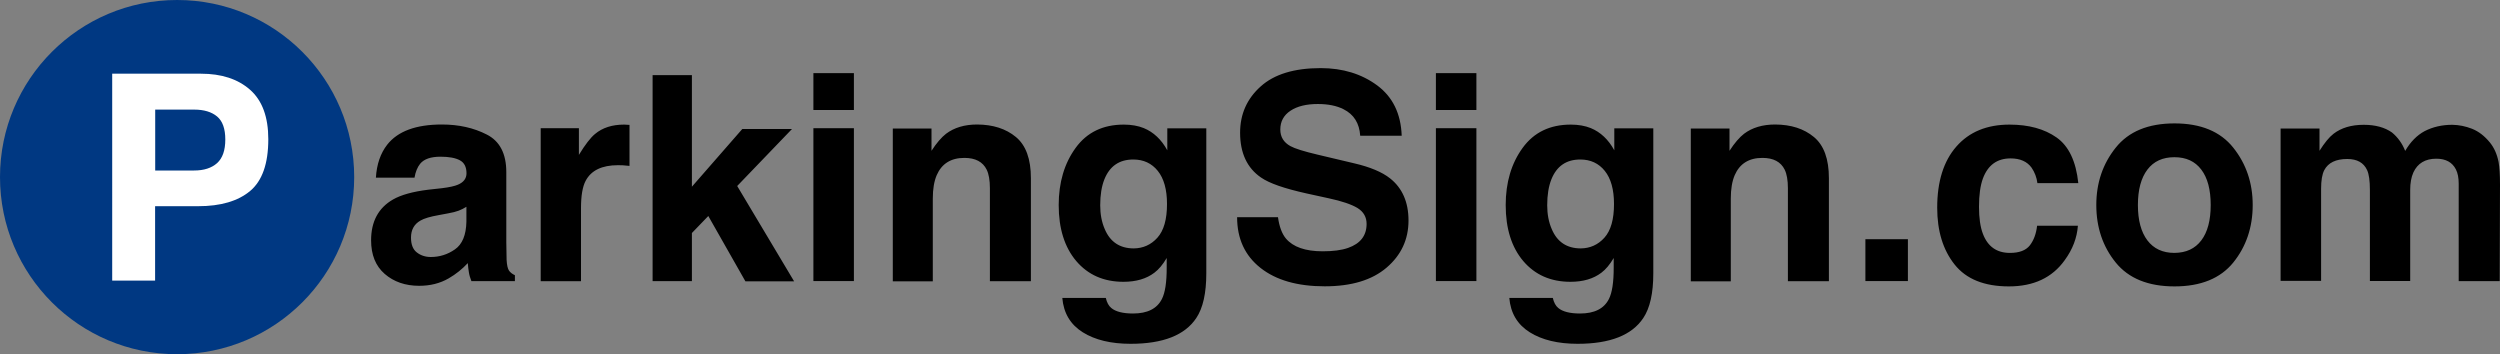
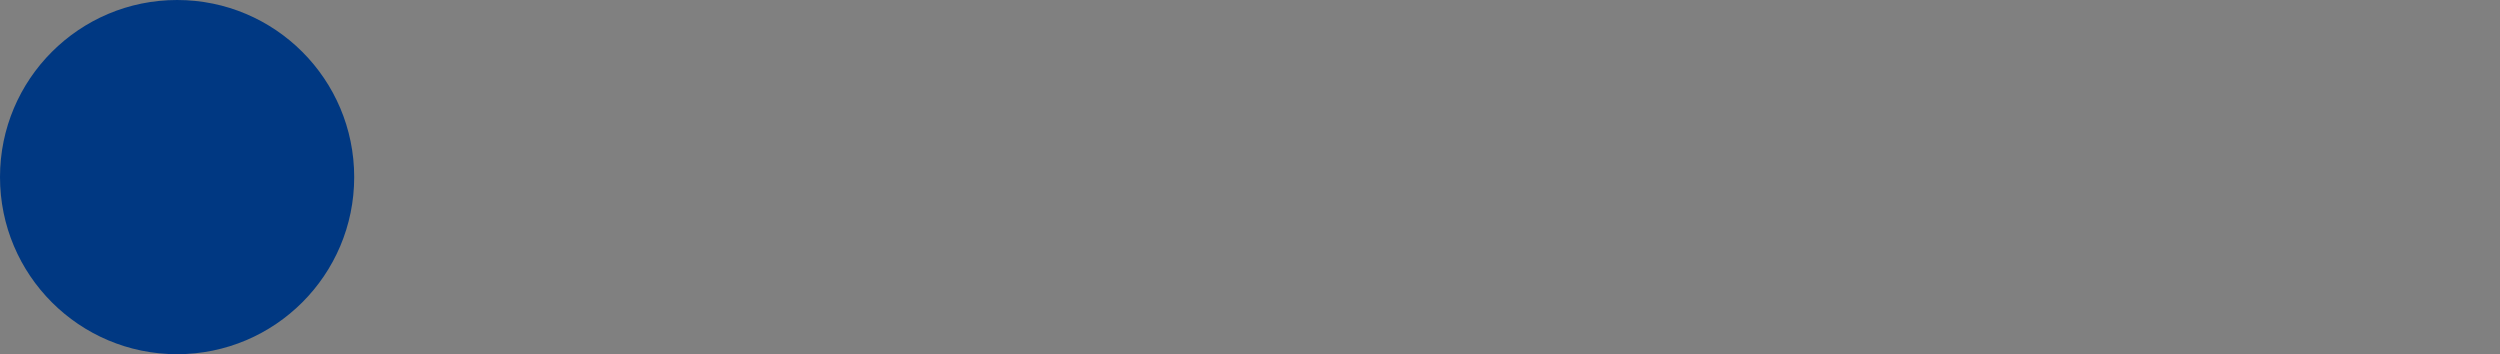
<svg xmlns="http://www.w3.org/2000/svg" width="2500" height="354.3" viewBox="0 0 2500 354.3" preserveAspectRatio="xMinYMin meet">
  <rect x="0" y="0" width="2500" height="354.3" fill="#808080" stroke="none" />
-   <path d="M441.9 188.2c7.4-.9 12.8-2.1 16-3.5 5.7-2.4 8.6-6.2 8.6-11.4 0-6.3-2.2-10.6-6.6-13-4.4-2.4-10.9-3.6-19.4-3.6-9.6 0-16.4 2.3-20.3 7-2.8 3.5-4.7 8.1-5.7 14h-38.6c.8-13.4 4.6-24.4 11.3-33 10.6-13.5 28.8-20.2 54.7-20.2 16.8 0 31.7 3.3 44.8 10 13.1 6.6 19.6 19.2 19.6 37.6v70.1c0 4.9.1 10.8.3 17.7.3 5.2 1.1 8.8 2.4 10.7 1.3 1.9 3.3 3.4 5.9 4.6v5.9h-43.5c-1.2-3.1-2.1-6-2.5-8.7-.5-2.7-.8-5.8-1.1-9.3-5.6 6-11.9 11.1-19.2 15.3-8.7 5-18.4 7.4-29.4 7.4-13.9 0-25.4-4-34.5-11.9-9.1-7.9-13.6-19.1-13.6-33.6 0-18.8 7.3-32.4 21.9-40.8 8-4.6 19.8-7.9 35.3-9.8l13.6-1.5zm24.5 18.6c-2.6 1.6-5.1 2.9-7.8 3.9-2.6 1-6.2 1.9-10.7 2.7l-9.1 1.7c-8.5 1.5-14.7 3.3-18.4 5.5-6.3 3.6-9.4 9.3-9.4 17 0 6.8 1.9 11.8 5.8 14.8 3.8 3 8.5 4.6 14 4.6 8.7 0 16.8-2.5 24.1-7.6 7.4-5.1 11.2-14.3 11.5-27.6v-15zM626.1 124.7c.5 0 1.7.1 3.4.2v41c-2.5-.3-4.8-.5-6.7-.6-2-.1-3.6-.1-4.8-.1-16.1 0-26.9 5.2-32.4 15.7-3.1 5.9-4.6 15-4.6 27.2v73.1h-40.3v-153h38.2v26.7c6.2-10.2 11.6-17.2 16.1-20.9 7.5-6.3 17.2-9.4 29.2-9.4.8 0 1.4 0 1.9.1zM652.6 75.1h39.3v111.6l50.4-57.7H792l-54.8 57 56.9 95.3h-48.7L708.3 216l-16.4 17v48.1h-39.3v-206zM853.9 110h-40.5V73.1h40.5V110zm-40.5 18.2h40.5v152.9h-40.5V128.2zM1015.9 137c10 8.3 15 22 15 41.2v103h-41v-93c0-8-1.1-14.2-3.2-18.5-3.9-7.9-11.3-11.8-22.3-11.8-13.5 0-22.7 5.8-27.7 17.3-2.6 6.1-3.9 13.8-3.9 23.3v82.8h-40V128.5h38.7v22.3c5.1-7.9 10-13.5 14.5-17 8.2-6.2 18.6-9.3 31.2-9.3 15.8.1 28.7 4.2 38.7 12.5zM1143.8 128.1c9.7 4 17.6 11.4 23.5 22.2v-22h39v145.1c0 19.7-3.3 34.6-10 44.6-11.4 17.2-33.3 25.8-65.7 25.8-19.5 0-35.5-3.8-47.8-11.5-12.3-7.7-19.2-19.1-20.5-34.4h43.5c1.1 4.7 2.9 8 5.5 10.1 4.3 3.6 11.6 5.5 21.7 5.5 14.4 0 24-4.8 28.9-14.5 3.2-6.2 4.8-16.6 4.8-31.1V258c-3.8 6.5-8 11.5-12.3 14.7-8 6.1-18.3 9.1-31 9.1-19.6 0-35.3-6.9-47.1-20.7-11.7-13.8-17.6-32.5-17.6-56 0-22.7 5.7-41.8 17-57.3s27.3-23.2 48.1-23.2c7.6 0 14.3 1.2 20 3.5zm13.6 109.6c6.4-7.1 9.6-18.3 9.6-33.7 0-14.5-3.1-25.5-9.2-33.1-6.1-7.6-14.3-11.4-24.5-11.4-14 0-23.6 6.6-28.9 19.8-2.8 7-4.2 15.7-4.2 26 0 8.9 1.5 16.8 4.5 23.7 5.4 12.9 15.1 19.4 29.1 19.4 9.3-.1 17.2-3.6 23.6-10.7zM1278 217.3c1.3 9.4 4 16.5 7.9 21.2 7.2 8.5 19.4 12.8 36.8 12.8 10.4 0 18.9-1.1 25.4-3.4 12.3-4.3 18.5-12.3 18.5-24 0-6.8-3-12.1-9.1-15.9-6-3.6-15.6-6.9-28.7-9.7l-22.4-4.9c-22-4.9-37.1-10.1-45.4-15.9-13.9-9.5-20.9-24.5-20.9-44.8 0-18.5 6.8-33.9 20.5-46.2 13.6-12.3 33.7-18.4 60.1-18.4 22.1 0 40.9 5.8 56.5 17.3 15.6 11.6 23.7 28.3 24.5 50.3h-41.5c-.8-12.4-6.3-21.3-16.7-26.5-6.9-3.5-15.5-5.2-25.7-5.2-11.4 0-20.5 2.2-27.3 6.7-6.8 4.5-10.2 10.8-10.2 18.8 0 7.4 3.4 12.9 10.1 16.6 4.3 2.4 13.5 5.3 27.5 8.6l36.3 8.6c15.9 3.7 27.8 8.7 35.8 15 12.3 9.7 18.5 23.8 18.5 42.2 0 18.9-7.3 34.6-21.9 47.1-14.6 12.5-35.2 18.7-61.9 18.7-27.2 0-48.6-6.1-64.2-18.4-15.6-12.3-23.4-29.2-23.4-50.7h40.9zM1476.4 110h-40.5V73.1h40.5V110zm-40.5 18.2h40.5v152.9h-40.5V128.2zM1590.8 128.1c9.7 4 17.6 11.4 23.5 22.2v-22h39v145.1c0 19.7-3.3 34.6-10 44.6-11.4 17.2-33.3 25.8-65.7 25.8-19.5 0-35.5-3.8-47.8-11.5-12.3-7.7-19.2-19.1-20.5-34.4h43.5c1.1 4.7 2.9 8 5.5 10.1 4.3 3.6 11.6 5.5 21.7 5.5 14.4 0 24-4.8 28.9-14.5 3.2-6.2 4.8-16.6 4.8-31.1V258c-3.8 6.5-8 11.5-12.3 14.7-8 6.1-18.3 9.1-31 9.1-19.6 0-35.3-6.9-47.1-20.7-11.7-13.8-17.6-32.5-17.6-56 0-22.7 5.7-41.8 17-57.3s27.3-23.2 48.1-23.2c7.6 0 14.3 1.2 20 3.5zm13.6 109.6c6.4-7.1 9.6-18.3 9.6-33.7 0-14.5-3.1-25.5-9.2-33.1-6.1-7.6-14.3-11.4-24.5-11.4-14 0-23.6 6.6-28.9 19.8-2.8 7-4.2 15.7-4.2 26 0 8.9 1.5 16.8 4.5 23.7 5.4 12.9 15.1 19.4 29.1 19.4 9.3-.1 17.2-3.6 23.6-10.7zM1813.9 137c10 8.3 15 22 15 41.2v103h-41v-93c0-8-1.1-14.2-3.2-18.5-3.9-7.9-11.3-11.8-22.3-11.8-13.5 0-22.7 5.8-27.7 17.3-2.6 6.1-3.9 13.8-3.9 23.3v82.8h-40V128.5h38.7v22.3c5.1-7.9 10-13.5 14.5-17 8.2-6.2 18.6-9.3 31.2-9.3 15.9.1 28.7 4.2 38.7 12.5zM1865.4 239.2h42.5v41.9h-42.5v-41.9zM2037.4 183.1c-.7-5.7-2.7-10.8-5.8-15.4-4.5-6.2-11.5-9.3-21-9.3-13.5 0-22.7 6.7-27.7 20.1-2.6 7.1-3.9 16.5-3.9 28.3 0 11.2 1.3 20.2 3.9 27 4.8 12.7 13.8 19.1 27 19.1 9.4 0 16-2.5 20-7.6 3.9-5.1 6.3-11.6 7.2-19.6h40.8c-.9 12.2-5.3 23.7-13.2 34.5-12.5 17.5-31.1 26.2-55.8 26.2-24.6 0-42.7-7.3-54.3-21.9-11.6-14.6-17.4-33.5-17.4-56.8 0-26.2 6.4-46.6 19.2-61.2s30.5-21.9 53.1-21.9c19.2 0 34.9 4.3 47.1 12.9 12.2 8.6 19.4 23.8 21.7 45.6h-40.9zM2233.3 262.5c-12.9 15.9-32.5 23.9-58.8 23.9-26.3 0-45.9-8-58.8-23.9-12.9-15.9-19.4-35.1-19.4-57.5 0-22.1 6.5-41.2 19.4-57.3 12.9-16.2 32.5-24.3 58.8-24.3 26.3 0 45.9 8.1 58.8 24.3 12.9 16.2 19.4 35.3 19.4 57.3 0 22.3-6.5 41.5-19.4 57.5zm-32-22.1c6.3-8.3 9.4-20.1 9.4-35.4 0-15.3-3.1-27.1-9.4-35.4-6.3-8.3-15.2-12.4-26.9-12.4s-20.7 4.1-27 12.4c-6.3 8.3-9.5 20.1-9.5 35.4 0 15.3 3.2 27.1 9.5 35.4 6.3 8.3 15.3 12.5 27 12.5 11.7-.1 20.6-4.2 26.9-12.5zM2472.1 128.8c6.5 2.6 12.5 7.2 17.8 13.7 4.3 5.3 7.2 11.9 8.7 19.6.9 5.1 1.4 12.7 1.4 22.6l-.3 96.4h-41v-97.4c0-5.8-.9-10.6-2.8-14.3-3.6-7.1-10.1-10.7-19.6-10.7-11 0-18.7 4.6-22.9 13.7-2.2 4.9-3.2 10.7-3.2 17.5V281h-40.3v-91.1c0-9.1-.9-15.7-2.8-19.8-3.4-7.4-10-11.1-19.8-11.1-11.4 0-19.1 3.7-23 11.1-2.2 4.2-3.2 10.5-3.2 18.8v92h-40.5V128.5h38.9v22.3c5-7.9 9.6-13.6 14-17 7.8-6 17.8-9 30.2-9 11.7 0 21.1 2.6 28.3 7.7 5.8 4.8 10.2 10.9 13.2 18.4 5.2-9 11.7-15.6 19.5-19.8 8.2-4.2 17.4-6.3 27.5-6.3 6.7.1 13.3 1.4 19.9 4z" />
  <g>
    <circle fill="#003882" cx="177.1" cy="177.1" r="177.1" />
-     <path fill="#FFF" d="M250.1 191c-12.1 10.1-29.4 15.2-51.9 15.2h-43.1v74.4h-42.9V73.7H201c20.5 0 36.8 5.3 49 16 12.2 10.7 18.3 27.2 18.3 49.5 0 24.5-6.1 41.7-18.2 51.8zm-33-74.5c-5.5-4.6-13.1-6.9-23-6.9h-38.9v60.9h38.9c9.9 0 17.5-2.5 23-7.4 5.5-5 8.2-12.8 8.2-23.6 0-10.7-2.7-18.4-8.2-23z" />
  </g>
</svg>